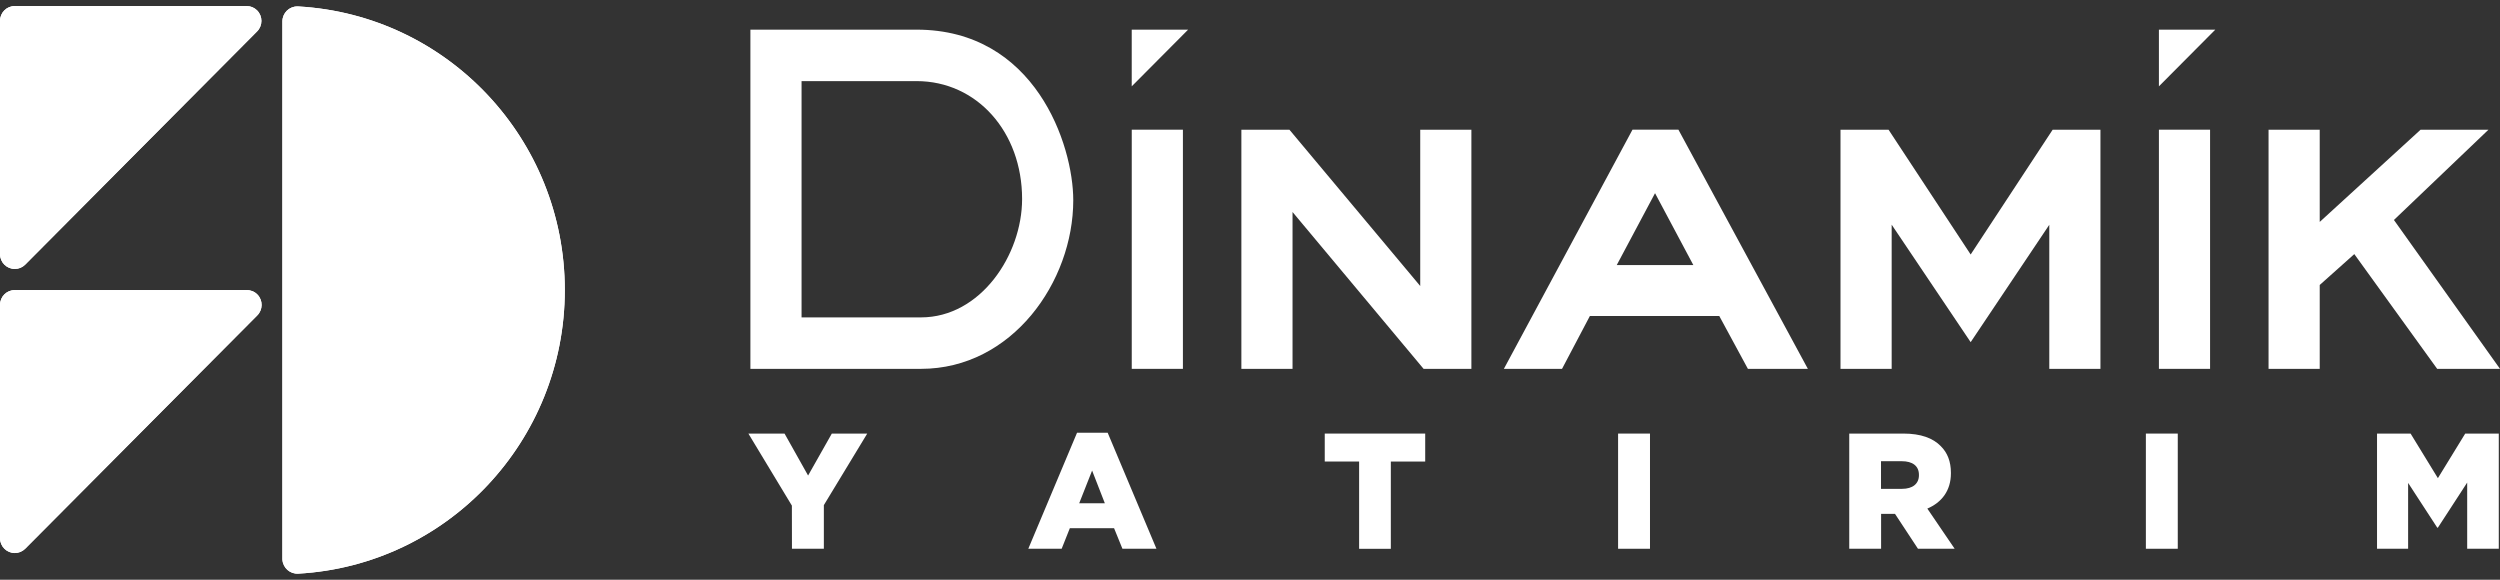
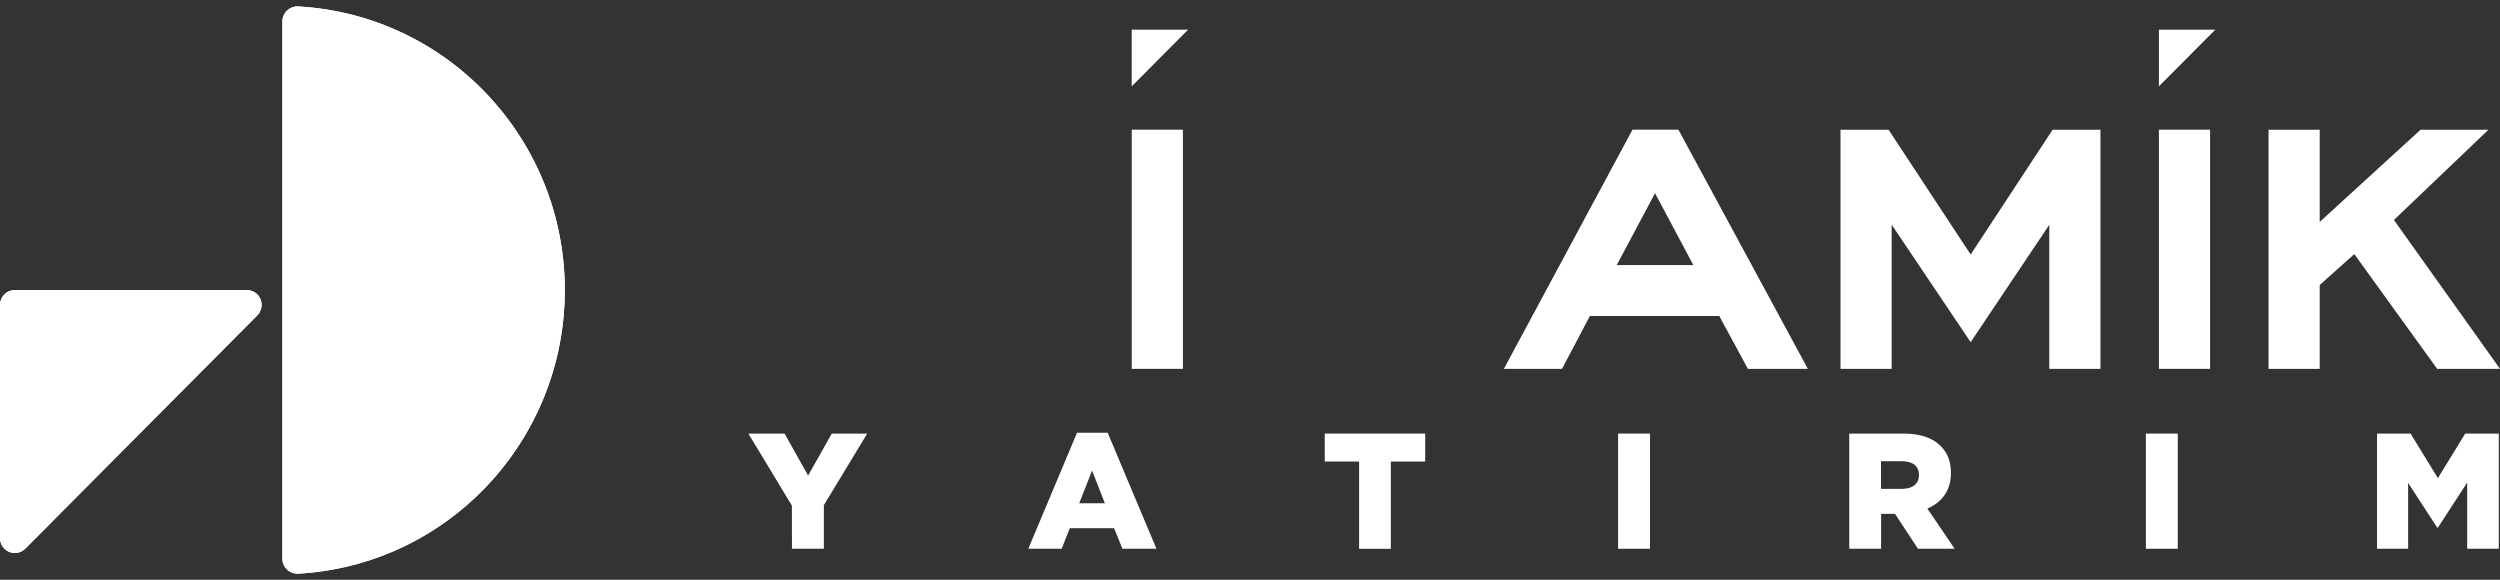
<svg xmlns="http://www.w3.org/2000/svg" width="207" height="48" viewBox="0 0 207 48" fill="none">
  <rect x="0" y="0" width="207" height="48" fill="#333333" stroke="none" />
  <g clip-path="url(#clip0_1_734)">
    <path d="M46.766 24.017C46.766 36.49 37.083 46.794 24.701 47.498C24.019 47.544 23.429 47.024 23.383 46.338C23.383 46.314 23.381 46.289 23.381 46.265V1.766C23.387 1.078 23.945 0.525 24.63 0.532C24.653 0.532 24.678 0.532 24.701 0.534C37.085 1.239 46.766 11.543 46.766 24.017Z" fill="white" />
    <path d="M20.429 24.017H1.223C0.547 24.017 0 24.567 0 25.247V44.561C0 45.241 0.551 45.792 1.228 45.792C1.551 45.792 1.859 45.662 2.09 45.432L21.293 26.125C21.777 25.651 21.786 24.873 21.317 24.389C21.084 24.149 20.763 24.015 20.429 24.017Z" fill="white" />
-     <path d="M20.429 0.5H1.223C0.547 0.5 0 1.05 0 1.73V21.046C0.004 21.726 0.554 22.274 1.23 22.27C1.549 22.27 1.857 22.141 2.083 21.915L21.287 2.602C21.765 2.121 21.767 1.344 21.289 0.861C21.061 0.632 20.752 0.502 20.429 0.5Z" fill="white" />
    <path d="M46.766 24.017C46.766 36.49 37.083 46.794 24.701 47.498C24.019 47.544 23.429 47.024 23.383 46.338C23.383 46.314 23.381 46.289 23.381 46.265V1.766C23.387 1.078 23.945 0.525 24.63 0.532C24.653 0.532 24.678 0.532 24.701 0.534C37.085 1.239 46.766 11.543 46.766 24.017Z" fill="white" />
    <path d="M20.429 24.017H1.223C0.547 24.017 0 24.567 0 25.247V44.561C0 45.241 0.551 45.792 1.228 45.792C1.551 45.792 1.859 45.662 2.09 45.432L21.293 26.125C21.777 25.651 21.786 24.873 21.317 24.389C21.084 24.149 20.763 24.015 20.429 24.017Z" fill="white" />
-     <path d="M20.429 0.5H1.223C0.547 0.5 0 1.05 0 1.73V21.046C0.004 21.726 0.554 22.274 1.23 22.27C1.549 22.27 1.857 22.141 2.083 21.915L21.287 2.602C21.765 2.121 21.767 1.344 21.289 0.861C21.061 0.632 20.752 0.502 20.429 0.5Z" fill="white" />
-     <path d="M75.891 2.455H62.133V30.541H76.255C83.804 30.541 88.866 23.326 88.866 16.584C88.866 11.979 85.704 2.455 75.891 2.455ZM76.255 26.28H66.369V6.716H75.891C80.878 6.716 84.63 10.912 84.63 16.478C84.63 21.114 81.188 26.28 76.255 26.28Z" fill="white" />
-     <path d="M121.831 10.74V30.541H117.874L107.022 17.555V30.541H102.786V10.74H106.764L117.595 23.681V10.74H121.831Z" fill="white" />
    <path d="M138.973 10.738H135.17L124.521 30.541H129.336L131.643 26.163H142.355L144.726 30.541H149.691L138.973 10.738ZM140.207 21.945H133.868L137.037 15.995L140.207 21.945Z" fill="white" />
    <path d="M173.917 10.74V30.541H169.681V18.613L163.171 28.331L156.63 18.603V30.541H152.393V10.74H156.372L163.171 21.072L169.96 10.74H173.917Z" fill="white" />
    <path d="M207 30.541H201.798L194.936 21.04L192.073 23.596V30.541H187.836V10.74H192.073V18.375L200.425 10.74H206.045L198.217 18.214L207 30.541Z" fill="white" />
    <path d="M97.945 10.738H93.709V30.541H97.945V10.738Z" fill="white" />
    <path d="M98.374 2.457H93.707V7.149L98.374 2.457Z" fill="white" />
    <path d="M182.994 10.738H178.758V30.541H182.994V10.738Z" fill="white" />
    <path d="M183.425 2.457H178.758V7.149L183.425 2.457Z" fill="white" />
    <path d="M65.568 41.865L61.966 35.9H64.96L66.91 39.374L68.875 35.9H71.807L68.215 41.824V45.437H65.574L65.568 41.865Z" fill="white" />
    <path d="M89.179 35.83H91.715L95.752 45.434H92.936L92.245 43.734H88.583L87.907 45.434H85.144L89.179 35.83ZM91.482 41.673L90.426 38.962L89.357 41.673H91.482Z" fill="white" />
    <path d="M112.535 38.214H109.689V35.9H118.007V38.216H115.161V45.441H112.535V38.214Z" fill="white" />
    <path d="M133.978 35.9H136.619V45.437H133.978V35.9Z" fill="white" />
    <path d="M153.118 35.9H157.602C159.051 35.9 160.055 36.28 160.691 36.935C161.246 37.479 161.536 38.21 161.536 39.155V39.183C161.536 40.641 160.762 41.608 159.583 42.111L161.846 45.437H158.808L156.907 42.549H155.755V45.437H153.118V35.9ZM157.481 40.477C158.375 40.477 158.888 40.052 158.888 39.347V39.319C158.888 38.569 158.347 38.188 157.466 38.188H155.747V40.477H157.481Z" fill="white" />
    <path d="M177.678 35.9H180.319V45.437H177.678V35.9Z" fill="white" />
    <path d="M196.818 35.9H199.597L201.857 39.591L204.12 35.9H206.899V45.437H204.283V39.956L201.857 43.69H201.804L199.392 39.984V45.435H196.818V35.9Z" fill="white" />
  </g>
  <defs>
    <clipPath id="clip0_1_734">
      <rect width="207" height="47" fill="white" transform="translate(0 0.5)" />
    </clipPath>
  </defs>
</svg>